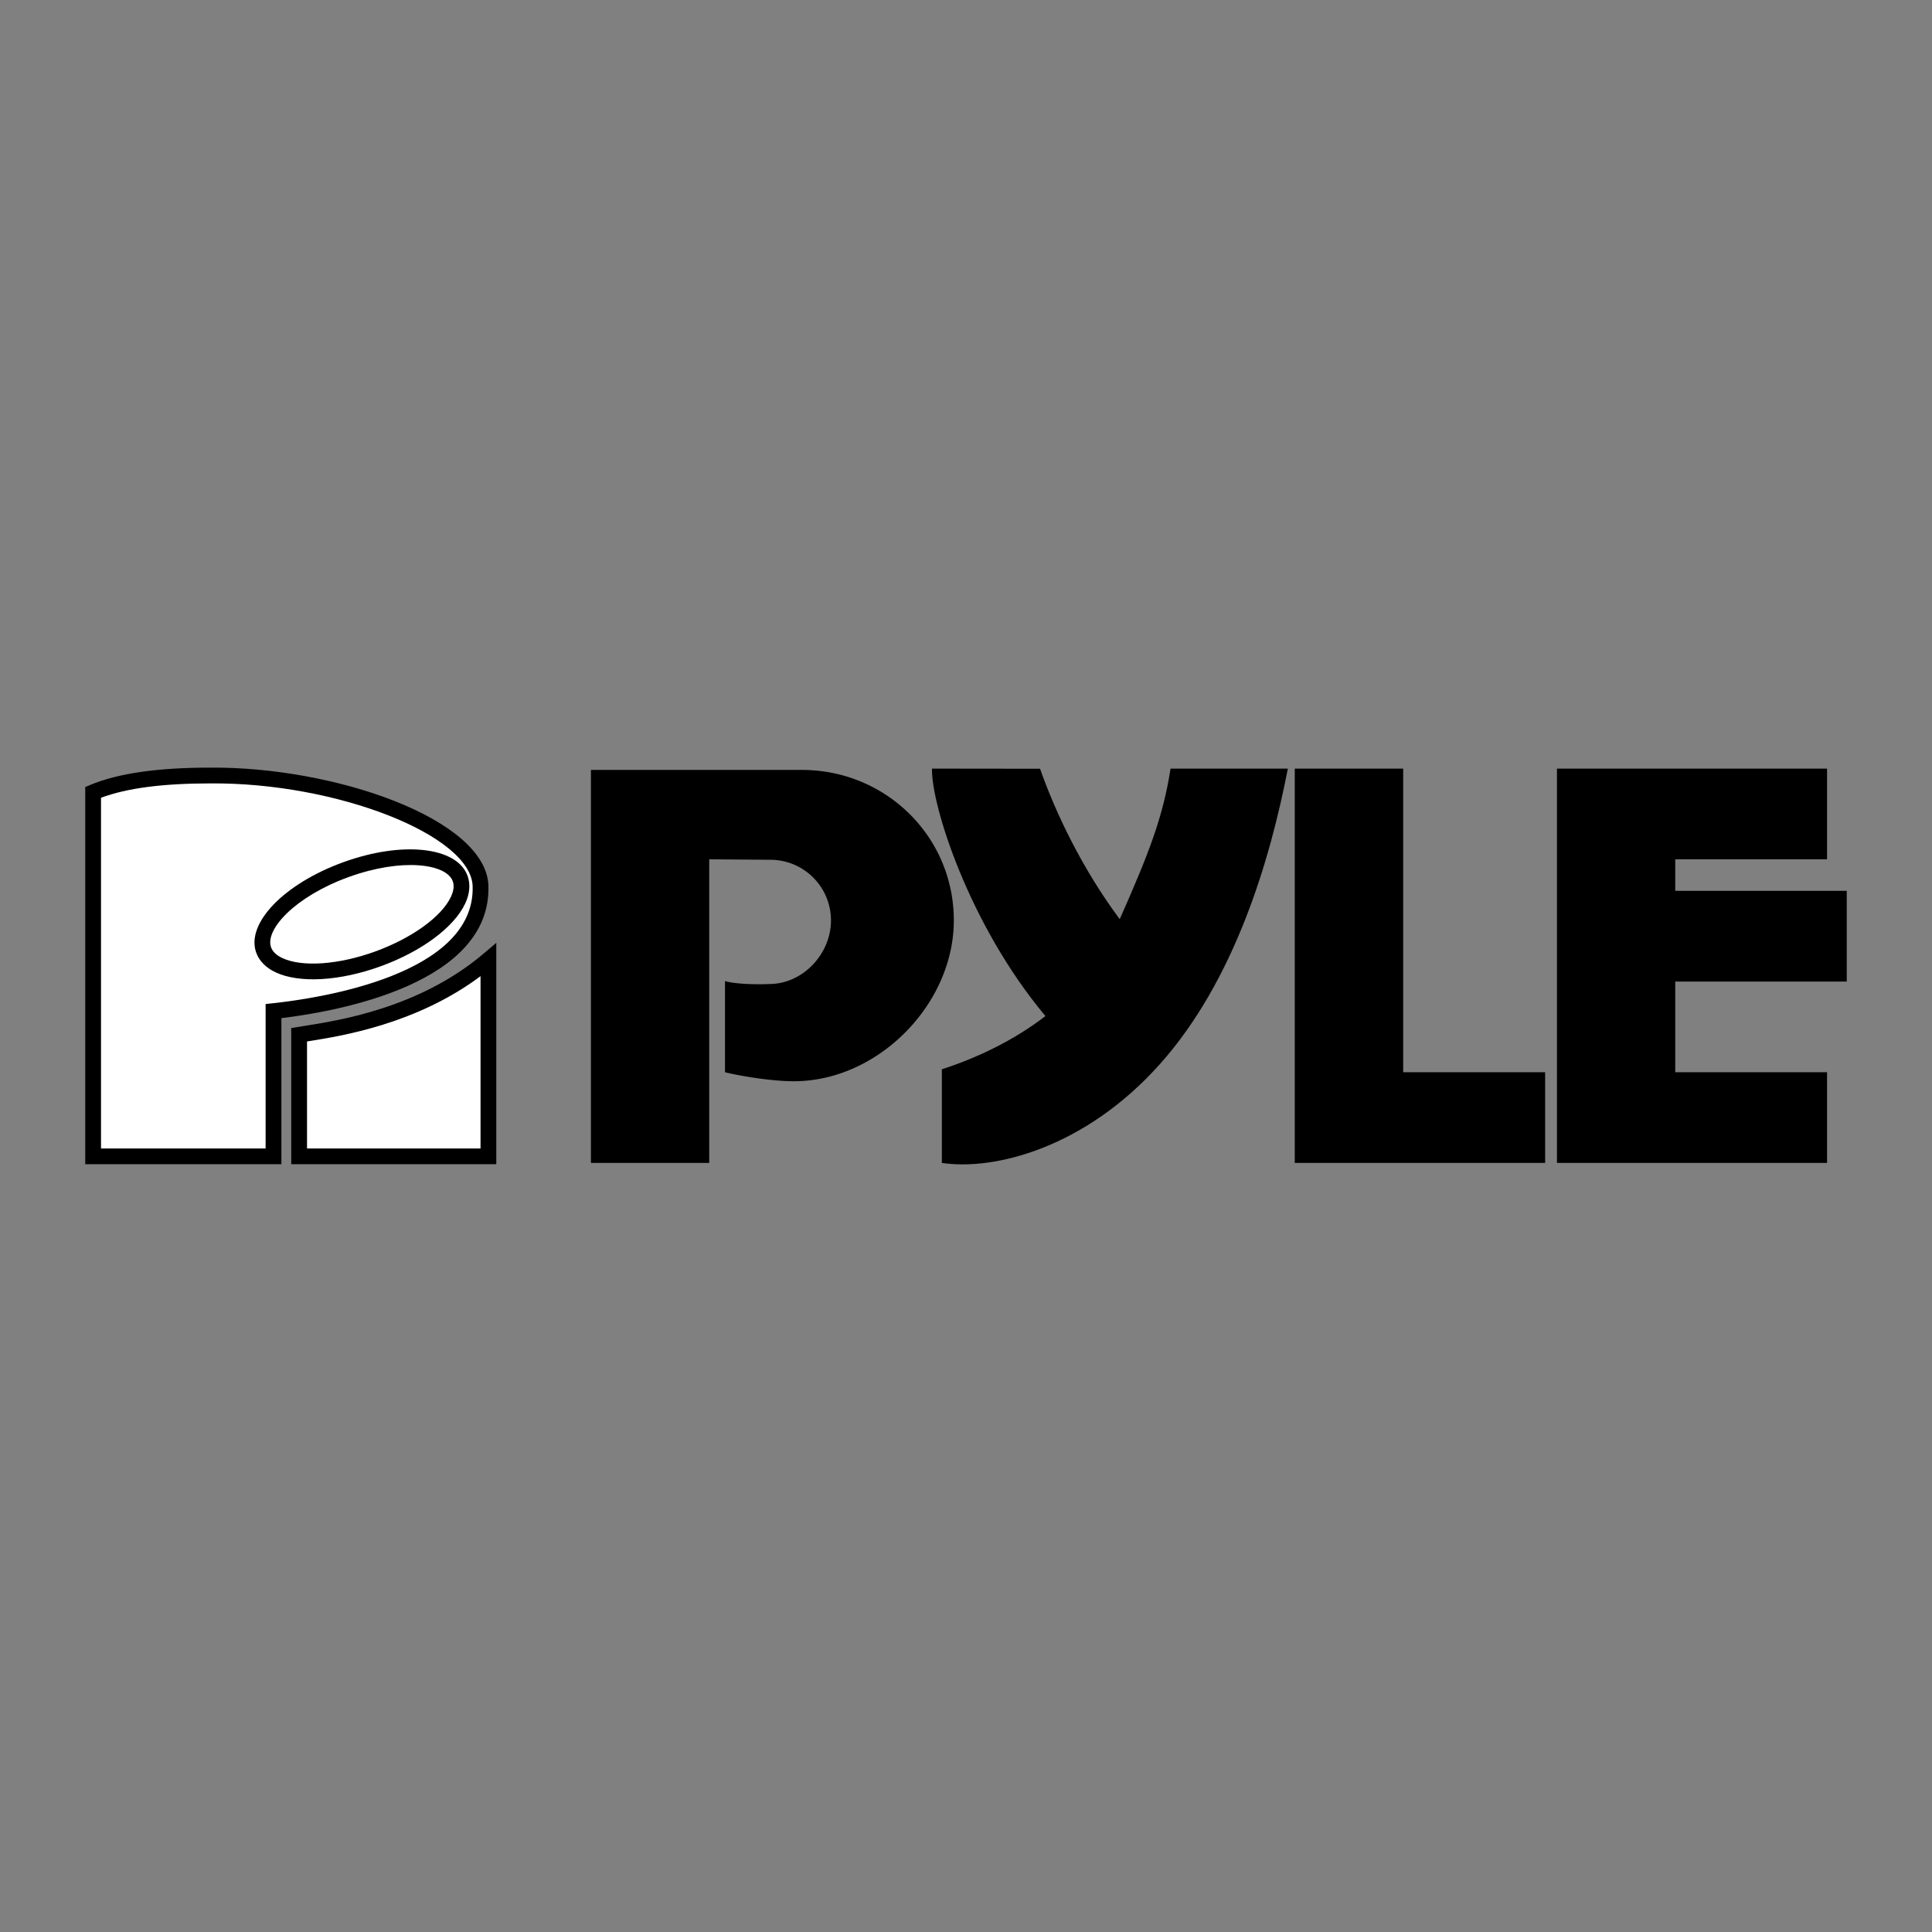
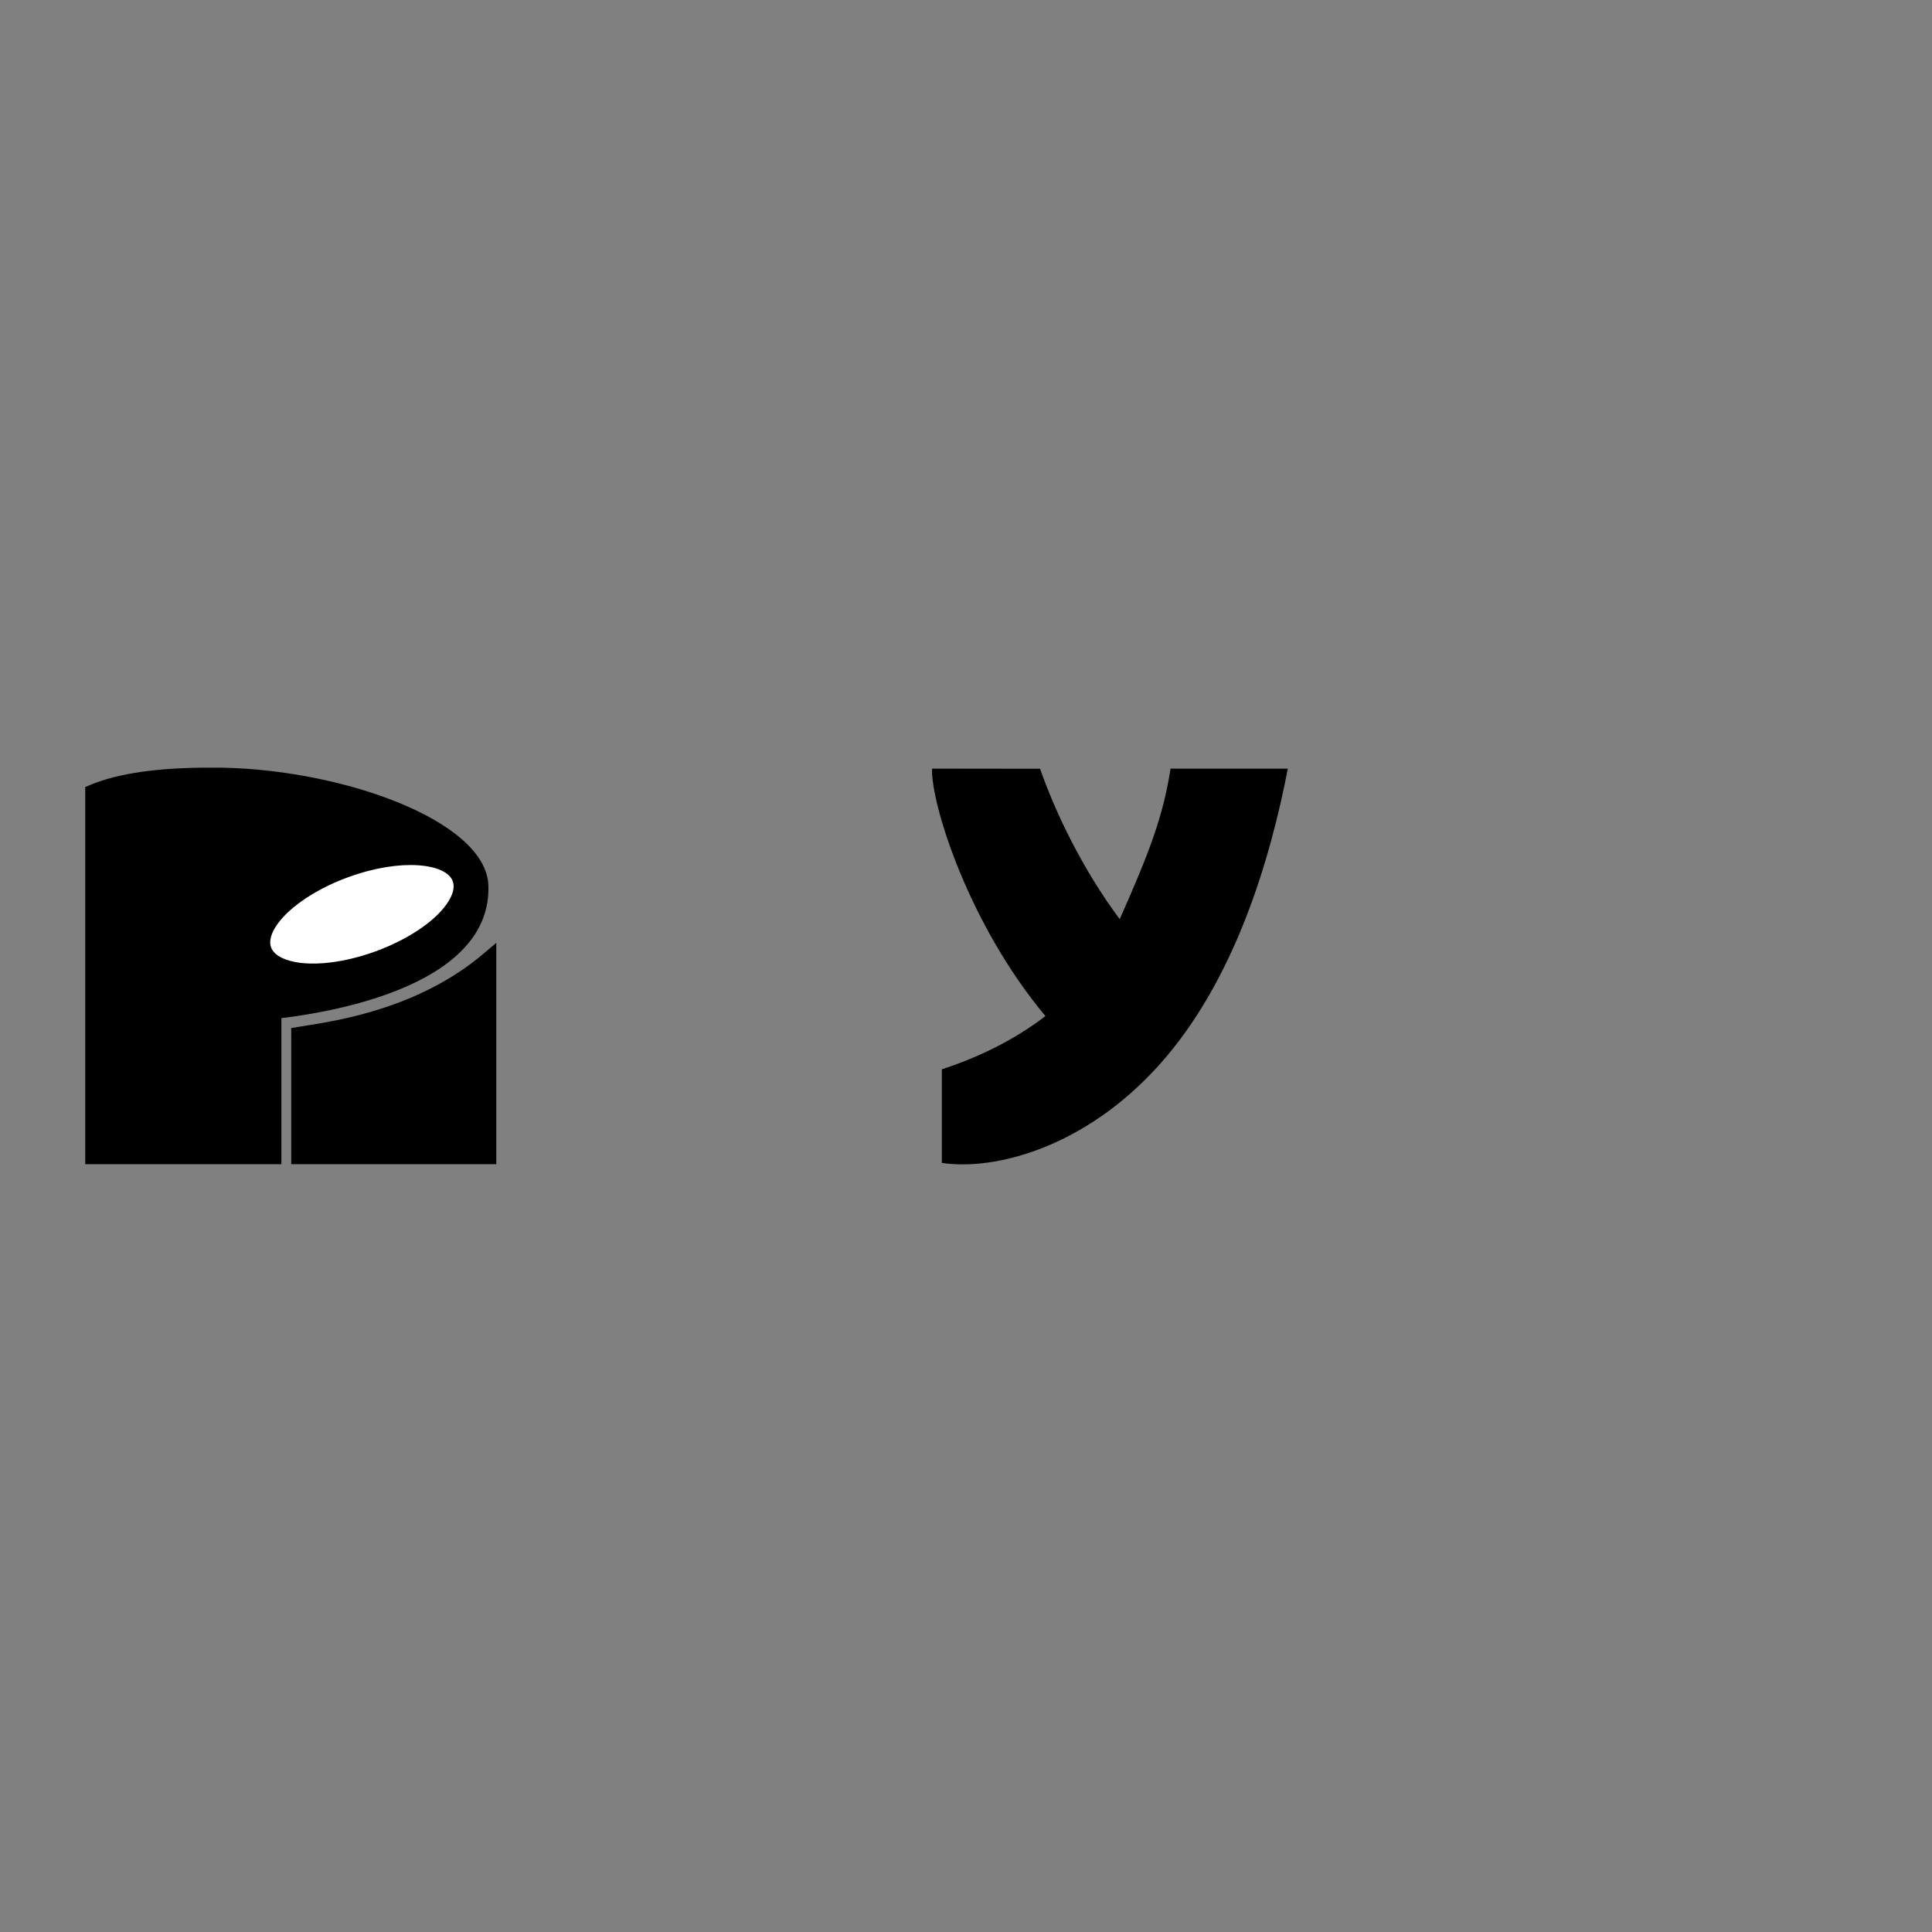
<svg xmlns="http://www.w3.org/2000/svg" width="2500" height="2500" viewBox="0 0 192.756 192.756">
  <rect x="0" y="0" width="192.756" height="192.756" fill="#808080" stroke="none" />
  <g fill-rule="evenodd" clip-rule="evenodd">
    <path fill="#fff" fill-opacity="0" d="M0 0h192.756v192.756H0V0z" />
-     <path d="M129.178 76.685h10.818v30.292h14.162v9.046h-24.98V76.685zM155.338 76.685v39.338h26.947v-9.046h-15.146v-9.049h17.113V88.88h-17.113v-3.147h15.146v-9.048h-26.947zM72.332 97.881v9.096c1.574.393 4.819.914 6.884.898 8.373 0 15.947-7.672 15.947-16.044 0-8.373-6.788-15.015-15.16-15.015H58.957v39.208h11.802V85.733l6.098.047a6.05 6.05 0 0 1 6.05 6.05c0 3.341-2.807 6.345-6.148 6.345-.886.048-3.247.052-4.427-.294z" />
    <path d="M116.785 76.685c-.742 4.823-2.186 8.513-5.07 15.021-3.723-5.004-6.377-10.546-7.949-15.008l-10.781-.013c-.096 3.55 3.647 15.522 11.318 24.688-3.164 2.438-6.828 4.174-10.334 5.309v9.342c5.213.787 14.26-1.475 21.734-9.834s11.016-20.358 12.785-29.505h-11.703zM48.22 95.164c-6.331 5.363-14.281 6.625-17.675 7.164l-.833.135-.661.107c.007-.002.007.668.007.668v12.916H49.515V94.066l-1.295 1.098z" />
-     <path d="M47.942 97.393v17.189h-17.31v-10.674l.159-.027c3.3-.524 10.744-1.705 17.151-6.488z" fill="#fff" />
    <path d="M48.728 88.363c-.21-6.648-15.347-11.878-27.74-11.777-5.274 0-9.202.566-12 1.732l-.484.202V116.153h19.572V101.58c5.751-.695 20.961-3.461 20.652-13.217z" />
-     <path d="M21.001 78.16c12.55-.103 25.994 5.167 26.154 10.253.279 8.827-15.2 11.173-19.951 11.683l-.703.076v14.41H10.078v-34.99c2.574-.959 6.146-1.432 10.923-1.432z" fill="#fff" />
-     <path d="M27.509 97.014c2.379 1.109 6.396.873 10.484-.613 4.088-1.488 7.317-3.891 8.426-6.27.452-.969.531-1.92.229-2.751-1.058-2.906-6.517-3.498-12.428-1.346-5.912 2.151-9.713 6.114-8.655 9.02.303.83.975 1.508 1.944 1.96z" />
    <path d="M34.759 87.512c5.341-1.944 9.773-1.346 10.412.406.158.436.099.957-.177 1.548-.925 1.984-3.884 4.125-7.538 5.456-3.654 1.33-7.297 1.59-9.281.667-.591-.276-.972-.637-1.13-1.073-.638-1.753 2.372-5.06 7.714-7.004z" fill="#fff" />
  </g>
</svg>